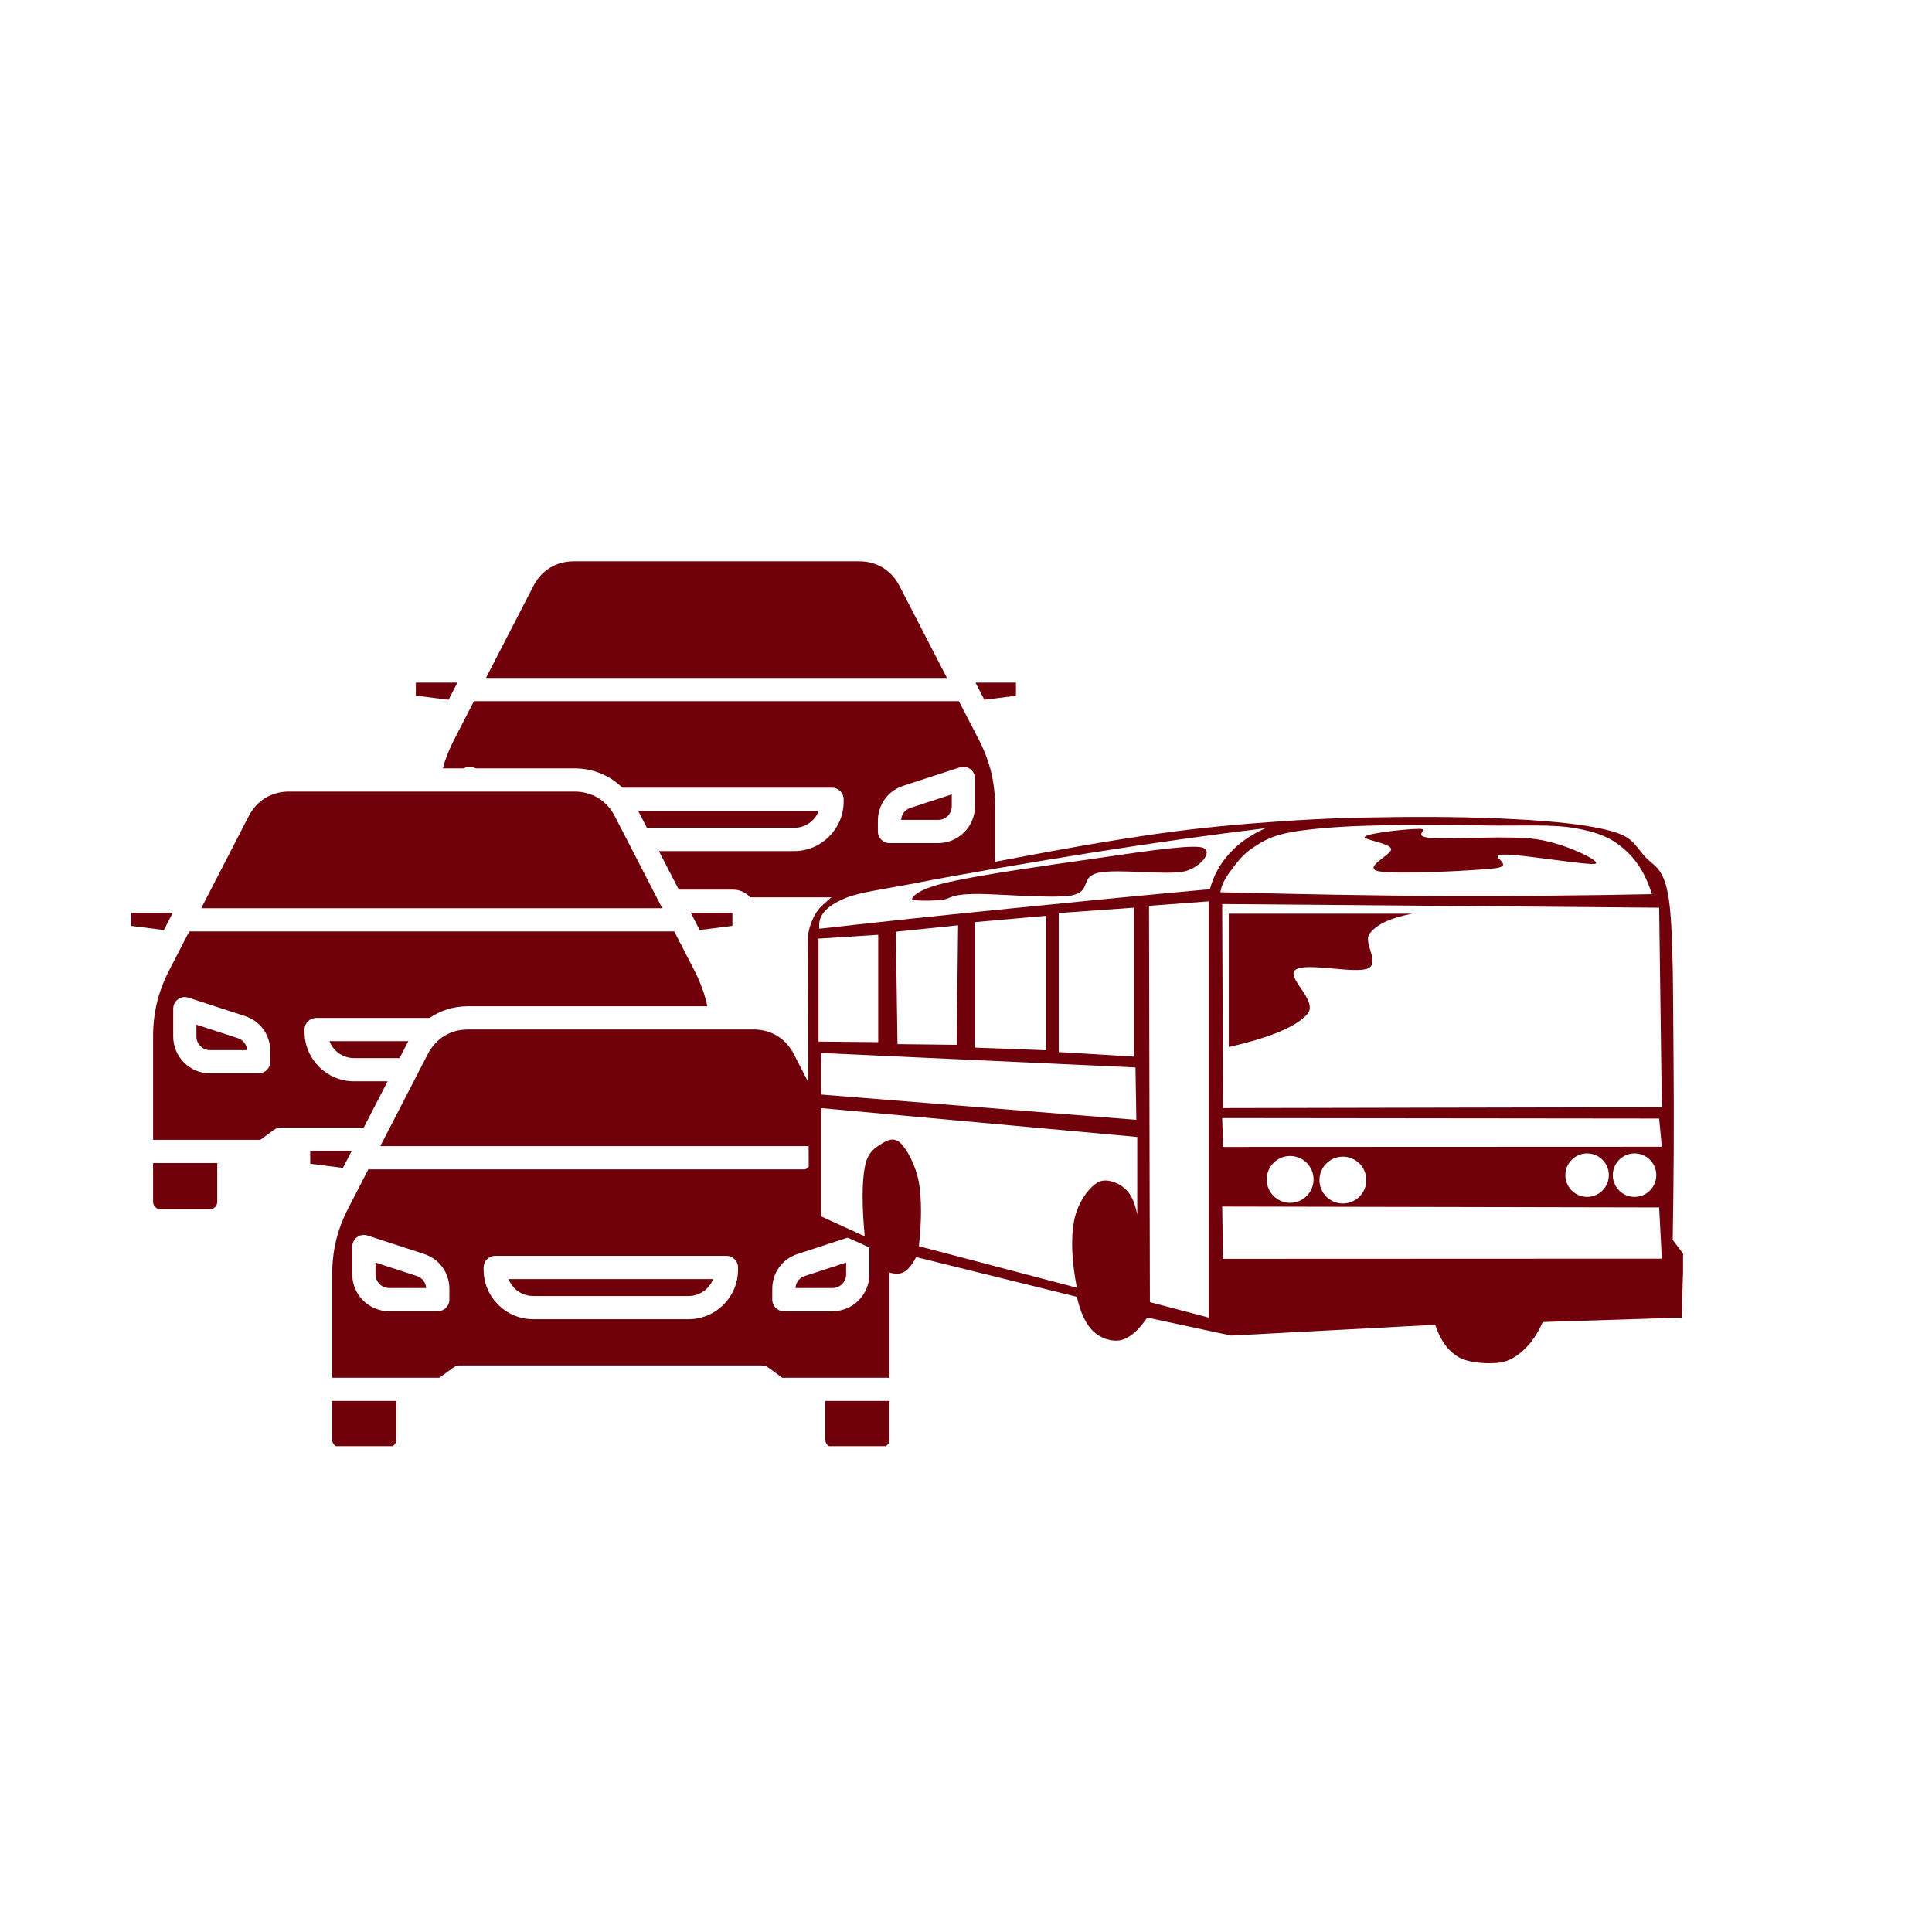
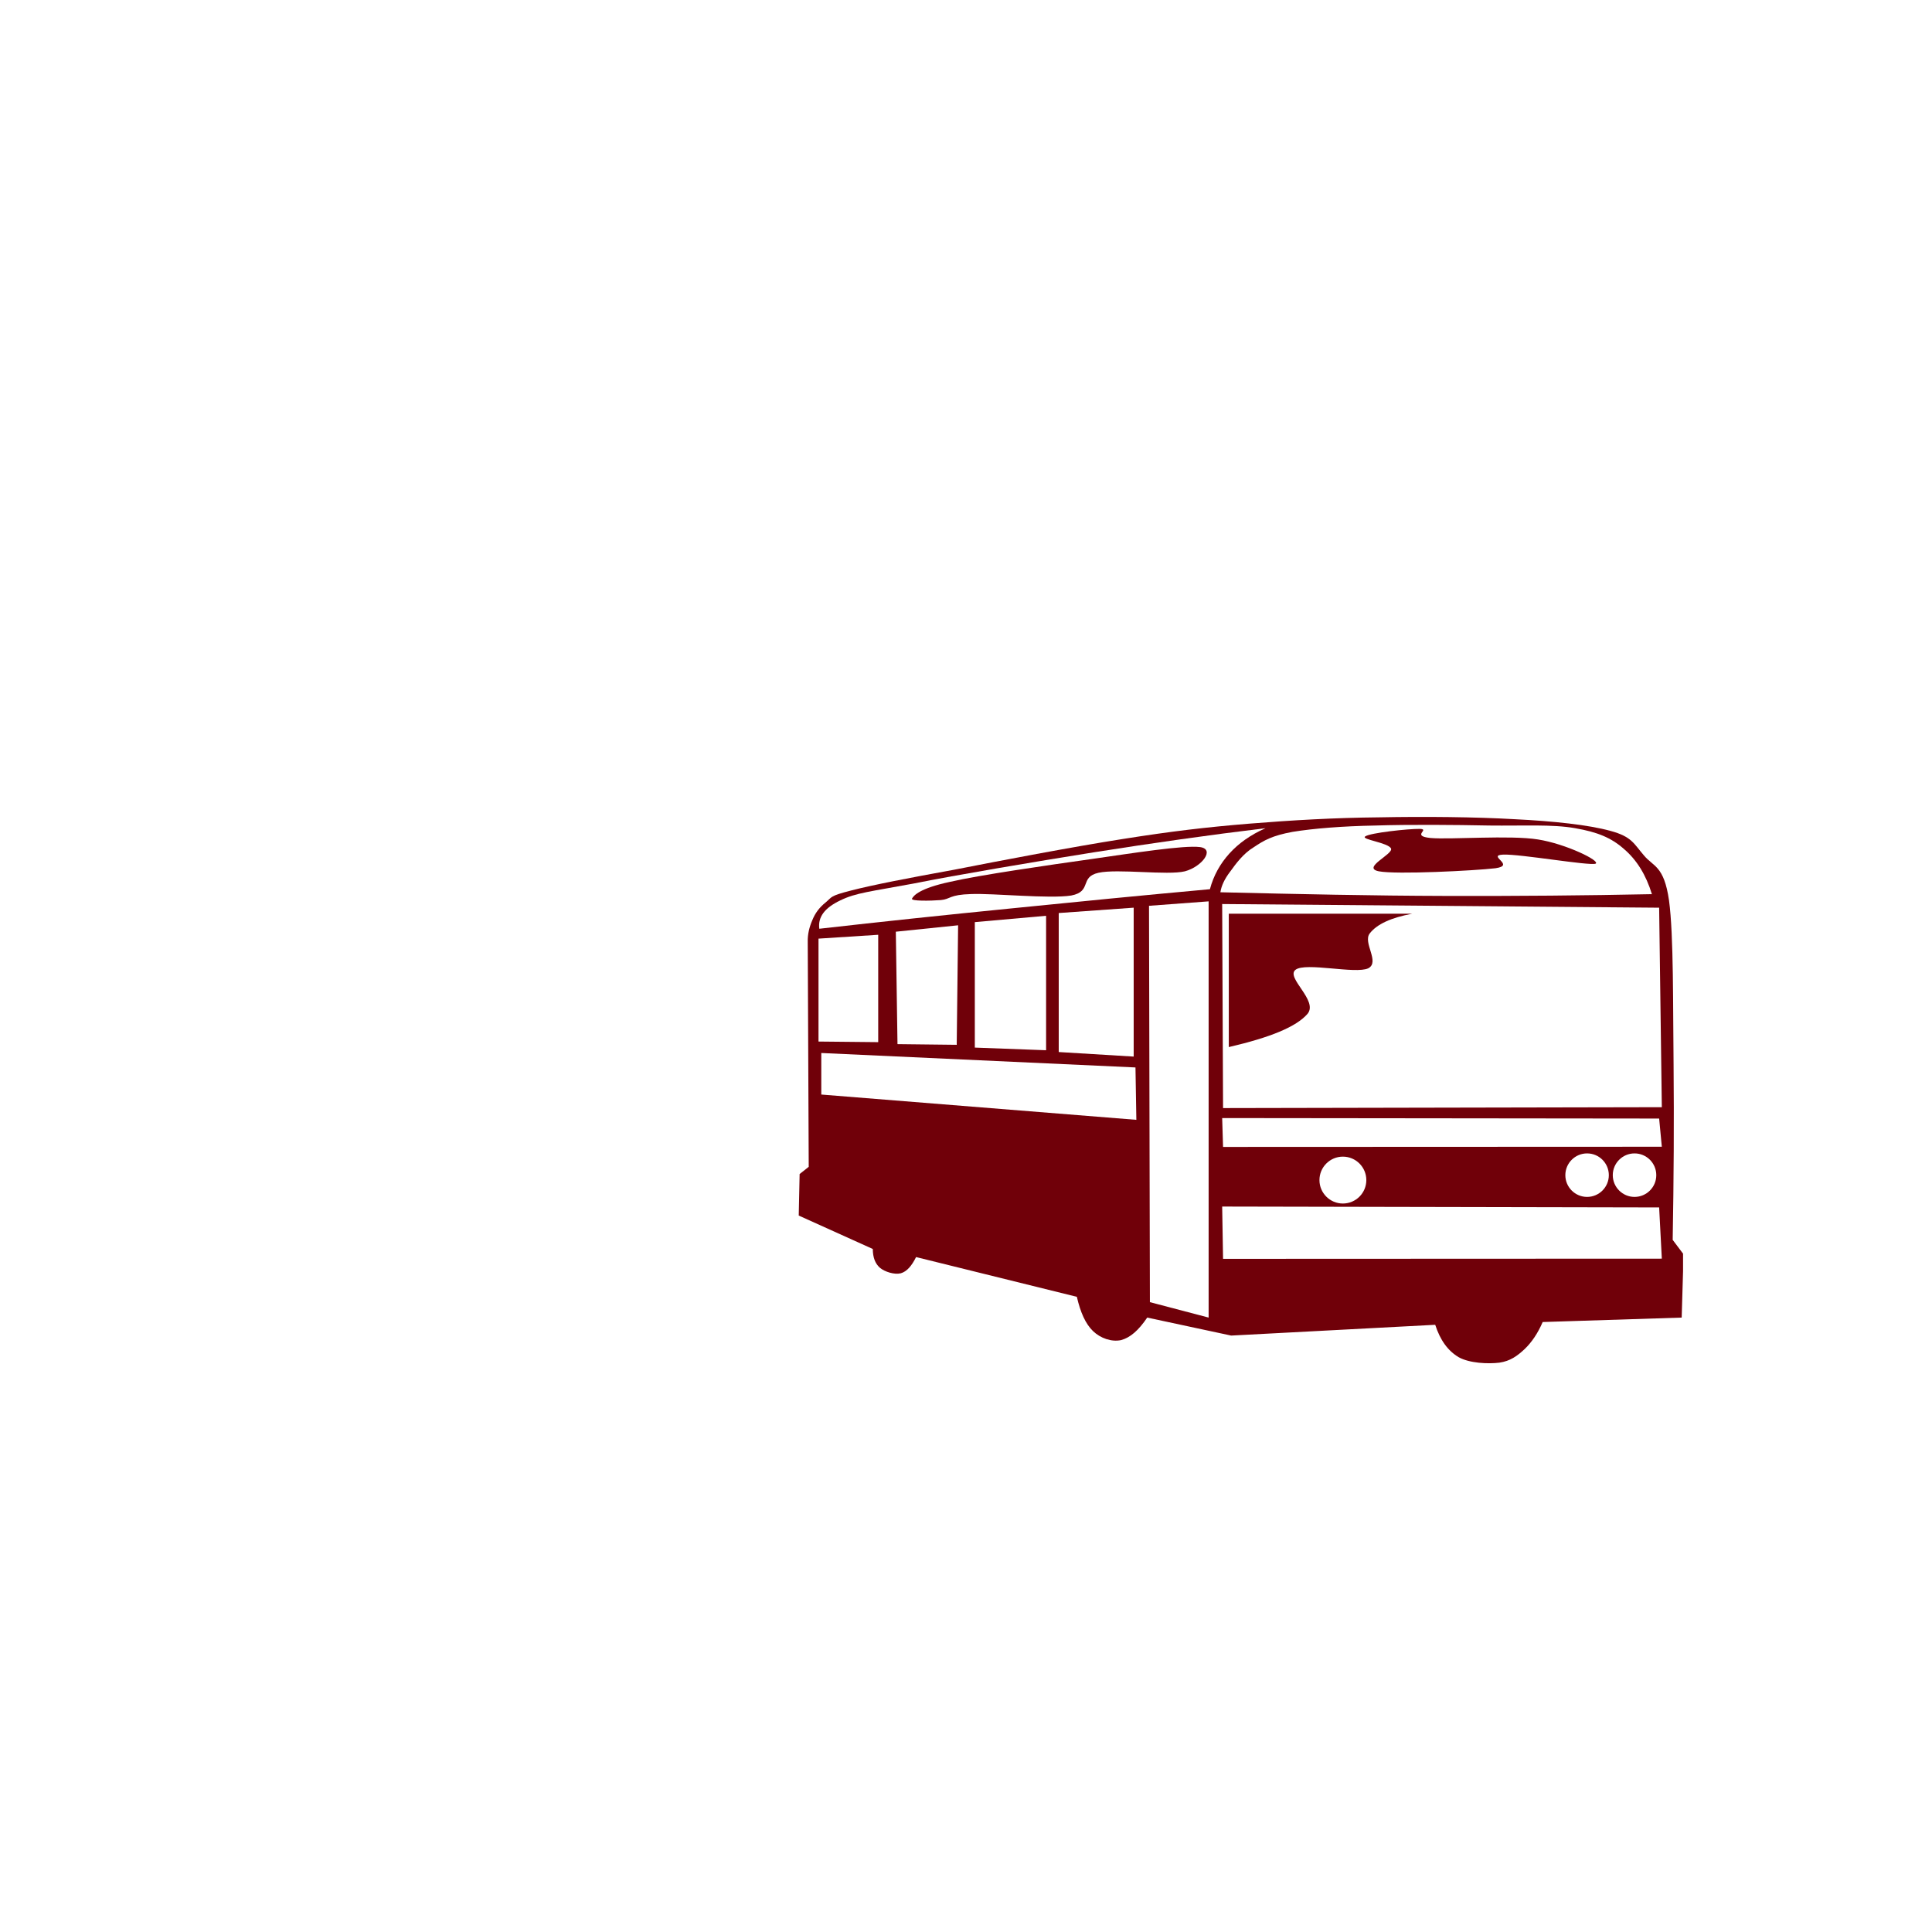
<svg xmlns="http://www.w3.org/2000/svg" width="500" zoomAndPan="magnify" viewBox="0 0 375 375" height="500" preserveAspectRatio="xMidYMid meet">
  <defs>
    <clipPath id="1fe30292fe">
      <path d="M 25.445 108.945 L 197.195 108.945 L 197.195 280.695 L 25.445 280.695 Z M 25.445 108.945 " clip-rule="nonzero" />
    </clipPath>
    <clipPath id="30016560fd">
      <path d="M 155 158.449 L 326.68 158.449 L 326.68 264.949 L 155 264.949 Z M 155 158.449 " clip-rule="nonzero" />
    </clipPath>
  </defs>
  <rect x="-37.5" width="450" fill="#ffffff" y="-37.5" height="450" fill-opacity="1" />
-   <rect x="-37.5" width="450" fill="#ffffff" y="-37.5" height="450" fill-opacity="1" />
  <g clip-path="url(#1fe30292fe)">
-     <path fill="#700009" d="M 76.926 279.453 L 76.926 271.922 L 64.477 271.922 L 64.477 279.453 C 64.477 280.246 65.145 280.914 65.938 280.914 L 75.469 280.914 C 76.258 280.914 76.926 280.246 76.926 279.453 Z M 191.062 135.824 L 197.414 135.02 L 197.414 132.5 L 189.348 132.5 Z M 193.145 181.059 L 180.695 181.059 L 180.695 188.59 C 180.695 189.383 181.363 190.051 182.156 190.051 L 191.688 190.051 C 192.48 190.051 193.148 189.383 193.148 188.59 L 193.148 181.059 Z M 176.734 156.805 C 175.664 157.152 174.977 158.039 174.91 159.141 L 182.09 159.141 C 183.551 159.141 184.738 157.953 184.738 156.492 L 184.738 154.195 Z M 158.914 157.395 L 123.871 157.395 L 125.566 160.684 L 154.145 160.684 C 156.32 160.684 158.184 159.316 158.914 157.395 Z M 94.32 131.594 L 183.809 131.594 L 174.578 113.707 C 173.02 110.684 170.176 108.953 166.777 108.953 L 111.352 108.953 C 107.953 108.953 105.109 110.688 103.551 113.707 Z M 91.992 136.102 L 186.129 136.102 L 189.984 143.57 C 192.168 147.809 193.145 151.824 193.145 156.594 L 193.145 176.551 L 172.328 176.551 L 169.684 174.605 C 169.297 174.32 168.828 174.168 168.348 174.168 L 145.586 174.168 C 144.793 173.258 143.633 172.684 142.34 172.684 L 131.754 172.684 L 127.891 165.195 L 154.145 165.195 C 159.441 165.195 163.75 160.883 163.75 155.586 L 163.75 155.145 C 163.75 153.898 162.742 152.891 161.5 152.891 L 120.793 152.891 C 118.371 150.5 115.109 149.141 111.512 149.141 L 92.414 149.141 L 91.832 148.949 C 91.223 148.75 90.562 148.82 90.016 149.141 L 85.945 149.141 C 86.453 147.277 87.18 145.438 88.145 143.57 Z M 170.398 159.32 C 170.398 156.168 172.336 153.496 175.336 152.52 L 186.293 148.949 C 186.98 148.727 187.73 148.844 188.312 149.266 C 188.898 149.691 189.242 150.371 189.242 151.094 L 189.242 156.492 C 189.242 160.438 186.031 163.648 182.086 163.648 L 172.645 163.648 C 171.402 163.648 170.395 162.637 170.395 161.395 L 170.395 159.32 Z M 80.715 135.02 L 87.066 135.824 L 88.785 132.496 L 80.715 132.496 Z M 31.809 180.516 L 33.523 177.188 L 25.449 177.188 L 25.449 179.711 Z M 39.062 176.285 L 48.289 158.398 C 49.848 155.375 52.695 153.645 56.09 153.645 L 111.512 153.645 C 114.91 153.645 117.758 155.375 119.316 158.398 L 128.543 176.285 Z M 134.082 177.188 L 135.801 180.516 L 142.156 179.711 L 142.156 177.188 Z M 63.949 202.086 C 64.684 204.008 66.543 205.375 68.723 205.375 L 77.559 205.375 L 79.039 202.508 C 79.113 202.363 79.199 202.23 79.277 202.086 Z M 40.777 203.832 L 47.957 203.832 C 47.887 202.73 47.199 201.844 46.129 201.492 L 38.125 198.883 L 38.125 201.18 C 38.125 202.645 39.312 203.832 40.777 203.832 Z M 42.168 233.277 L 42.168 225.746 L 29.715 225.746 L 29.715 233.277 C 29.715 234.07 30.383 234.738 31.176 234.738 L 40.707 234.738 C 41.5 234.738 42.168 234.07 42.168 233.277 Z M 54.516 218.859 C 54.035 218.859 53.566 219.012 53.18 219.297 L 50.535 221.242 L 29.715 221.242 L 29.715 201.285 C 29.715 196.516 30.691 192.496 32.875 188.262 L 36.734 180.789 L 130.867 180.789 L 134.723 188.262 C 135.953 190.641 136.785 192.93 137.293 195.312 L 90.848 195.312 C 88.082 195.312 85.512 196.121 83.367 197.582 L 61.363 197.582 C 60.121 197.582 59.109 198.59 59.109 199.836 L 59.109 200.273 C 59.109 205.57 63.422 209.883 68.719 209.883 L 75.234 209.883 L 70.602 218.859 Z M 50.215 208.34 L 40.777 208.34 C 36.832 208.34 33.621 205.129 33.621 201.184 L 33.621 195.781 C 33.621 195.062 33.965 194.387 34.547 193.957 C 35.133 193.535 35.883 193.418 36.566 193.641 L 47.523 197.207 C 50.523 198.184 52.465 200.855 52.465 204.008 L 52.465 206.078 C 52.465 207.328 51.457 208.34 50.215 208.34 Z M 66.562 226.691 L 68.281 223.359 L 60.215 223.359 L 60.215 225.883 Z M 168.84 223.363 L 170.559 226.695 L 176.91 225.887 L 176.91 223.363 Z M 73.816 222.461 L 83.047 204.574 C 84.605 201.551 87.449 199.82 90.848 199.82 L 146.27 199.82 C 149.668 199.82 152.512 201.551 154.07 204.574 L 163.301 222.461 Z M 172.645 271.922 L 160.195 271.922 L 160.195 279.453 C 160.195 280.246 160.863 280.914 161.656 280.914 L 171.188 280.914 C 171.98 280.914 172.648 280.246 172.648 279.453 L 172.648 271.922 Z M 156.23 247.668 C 155.16 248.016 154.473 248.902 154.406 250.008 L 161.586 250.008 C 163.047 250.008 164.234 248.82 164.234 247.355 L 164.234 245.062 Z M 98.711 248.266 C 99.441 250.188 101.305 251.555 103.48 251.555 L 133.648 251.555 C 135.824 251.555 137.688 250.184 138.414 248.266 Z M 75.531 250.008 L 82.711 250.008 C 82.645 248.902 81.957 248.016 80.887 247.668 L 72.883 245.062 L 72.883 247.355 C 72.883 248.816 74.074 250.008 75.531 250.008 Z M 64.477 267.422 L 64.477 247.461 C 64.477 242.691 65.453 238.68 67.637 234.441 L 71.492 226.969 L 165.629 226.969 L 169.484 234.441 C 171.668 238.676 172.645 242.691 172.645 247.461 L 172.645 267.422 L 151.828 267.422 L 149.184 265.477 C 148.797 265.191 148.328 265.035 147.848 265.035 L 89.273 265.035 C 88.793 265.035 88.324 265.191 87.938 265.477 L 85.293 267.422 Z M 75.531 254.512 C 71.586 254.512 68.375 251.301 68.375 247.355 L 68.375 241.957 C 68.375 241.234 68.723 240.559 69.309 240.133 C 69.891 239.707 70.645 239.594 71.328 239.812 L 82.285 243.383 C 85.285 244.359 87.227 247.035 87.227 250.188 L 87.227 252.258 C 87.227 253.5 86.215 254.508 84.973 254.508 L 75.531 254.508 Z M 133.645 256.059 L 103.477 256.059 C 98.18 256.059 93.871 251.75 93.871 246.453 L 93.871 246.012 C 93.871 244.766 94.879 243.758 96.125 243.758 L 141 243.758 C 142.246 243.758 143.25 244.766 143.25 246.012 L 143.25 246.453 C 143.25 251.75 138.941 256.059 133.645 256.059 Z M 149.898 252.262 L 149.898 250.191 C 149.898 247.035 151.832 244.363 154.836 243.387 L 165.793 239.816 C 166.48 239.594 167.23 239.711 167.812 240.137 C 168.395 240.559 168.742 241.238 168.742 241.961 L 168.742 247.359 C 168.742 251.305 165.531 254.516 161.586 254.516 L 152.145 254.516 C 150.906 254.512 149.898 253.504 149.898 252.262 Z M 149.898 252.262 " fill-opacity="1" fill-rule="evenodd" />
-   </g>
+     </g>
  <g clip-path="url(#30016560fd)">
    <path fill="#700009" d="M 169.406 242.426 L 155.035 235.938 L 155.207 227.879 L 156.973 226.48 L 156.781 182.844 C 156.742 181.289 157.109 179.906 157.664 178.621 C 158.219 177.238 159.027 176.145 160.293 175.129 C 161.539 174.09 161.004 173.918 165.207 172.844 C 169.371 171.77 176.297 170.426 185.184 168.816 C 194.047 167.07 208.246 164.363 217.938 162.848 C 227.512 161.332 234.113 160.562 242.48 159.871 C 250.828 159.199 259.039 158.723 267.715 158.645 C 276.387 158.473 286.387 158.566 294.004 159.008 C 301.508 159.375 308.34 160.102 312.578 161.273 C 316.742 162.387 317.125 163.77 319.066 166.012 C 320.906 168.258 322.98 167.969 323.957 174.781 C 324.879 181.594 324.707 195.602 324.84 206.676 C 324.938 217.727 324.879 228.855 324.668 240.66 L 326.777 243.461 L 326.414 255.742 L 299.434 256.605 C 298.477 258.812 297.305 260.539 295.922 261.863 C 294.504 263.188 293.141 264.184 291.031 264.492 C 288.824 264.762 285.234 264.605 283.141 263.438 C 281.031 262.191 279.535 260.117 278.574 257.141 L 238.969 259.234 L 222.676 255.742 C 220.969 258.254 219.395 259.617 217.594 260.117 C 215.75 260.5 213.621 259.77 212.16 258.371 C 210.703 256.969 209.707 254.727 209.016 251.711 L 177.812 243.996 C 176.949 245.723 176.027 246.801 174.84 247.145 C 173.594 247.453 171.73 246.855 170.809 246.09 C 169.867 245.266 169.426 244.094 169.406 242.426 Z M 169.406 242.426 " fill-opacity="1" fill-rule="evenodd" />
  </g>
  <path fill="#ffffff" d="M 245.629 160.754 C 234.766 162.059 223.867 163.613 212.41 165.418 C 200.859 167.258 185.625 169.828 177.297 171.5 C 169.082 173.035 166.109 173.285 163.113 174.762 C 160.008 176.238 158.738 178.023 159.027 180.27 C 171.25 178.887 183.379 177.602 196.141 176.336 C 208.863 175.051 221.566 173.801 234.844 172.594 C 235.555 169.926 236.84 167.641 238.625 165.664 C 240.43 163.672 242.711 162.059 245.629 160.754 Z M 245.629 160.754 " fill-opacity="1" fill-rule="evenodd" />
  <path fill="#ffffff" d="M 236.875 173.188 C 237.066 171.941 237.68 170.598 238.793 169.156 C 239.867 167.68 241.289 165.684 243.363 164.438 C 245.336 163.113 246.93 162.191 250.883 161.465 C 254.895 160.812 260.516 160.352 267.004 160.234 C 273.469 160.023 282.488 160.102 289.09 160.234 C 295.555 160.312 301.332 159.965 305.746 160.754 C 310.043 161.5 312.73 162.594 315.207 164.785 C 317.699 166.914 319.484 169.812 320.637 173.555 C 307.703 173.82 294.598 173.938 280.512 173.898 C 266.406 173.859 252.129 173.555 236.875 173.188 Z M 236.875 173.188 " fill-opacity="1" fill-rule="evenodd" />
  <path fill="#ffffff" d="M 237.223 175.473 L 237.395 215.078 L 322.559 214.906 L 322.039 176.184 Z M 237.223 175.473 " fill-opacity="1" fill-rule="evenodd" />
-   <path fill="#ffffff" d="M 250.414 224.375 C 252.926 224.375 254.965 226.414 254.965 228.926 C 254.965 231.434 252.926 233.473 250.414 233.473 C 247.906 233.473 245.867 231.434 245.867 228.926 C 245.867 226.414 247.906 224.375 250.414 224.375 " fill-opacity="1" fill-rule="evenodd" />
  <path fill="#ffffff" d="M 260.652 224.504 C 263.164 224.504 265.203 226.543 265.203 229.055 C 265.203 231.562 263.164 233.602 260.652 233.602 C 258.145 233.602 256.105 231.562 256.105 229.055 C 256.105 226.543 258.145 224.504 260.652 224.504 " fill-opacity="1" fill-rule="evenodd" />
  <path fill="#ffffff" d="M 308.051 223.875 C 310.383 223.875 312.273 225.766 312.273 228.098 C 312.273 230.426 310.383 232.32 308.051 232.32 C 305.723 232.32 303.832 230.426 303.832 228.098 C 303.832 225.766 305.723 223.875 308.051 223.875 " fill-opacity="1" fill-rule="evenodd" />
  <path fill="#ffffff" d="M 317.262 223.875 C 319.594 223.875 321.484 225.766 321.484 228.098 C 321.484 230.426 319.594 232.32 317.262 232.32 C 314.934 232.32 313.039 230.426 313.039 228.098 C 313.039 225.766 314.934 223.875 317.262 223.875 " fill-opacity="1" fill-rule="evenodd" />
  <path fill="#ffffff" d="M 237.223 217.016 L 237.395 222.617 L 322.559 222.582 L 322.039 217.109 Z M 237.223 217.016 " fill-opacity="1" fill-rule="evenodd" />
  <path fill="#ffffff" d="M 237.223 234.191 L 237.395 244.34 L 322.559 244.305 L 322.039 234.363 Z M 237.223 234.191 " fill-opacity="1" fill-rule="evenodd" />
  <path fill="#ffffff" d="M 205.5 177.219 L 205.5 204.199 L 220.047 205.082 L 220.047 176.18 Z M 205.5 177.219 " fill-opacity="1" fill-rule="evenodd" />
  <path fill="#ffffff" d="M 189.211 178.984 L 189.211 203.336 L 203.047 203.852 L 203.047 177.754 Z M 189.211 178.984 " fill-opacity="1" fill-rule="evenodd" />
  <path fill="#ffffff" d="M 173.879 180.844 L 174.203 202.664 L 185.699 202.797 L 185.969 179.598 Z M 173.879 180.844 " fill-opacity="1" fill-rule="evenodd" />
  <path fill="#ffffff" d="M 158.871 182.188 L 158.871 202.164 L 170.461 202.281 L 170.461 181.441 Z M 158.871 182.188 " fill-opacity="1" fill-rule="evenodd" />
  <path fill="#ffffff" d="M 159.41 204.387 L 220.395 207.191 L 220.566 217.359 L 159.41 212.449 Z M 159.41 204.387 " fill-opacity="1" fill-rule="evenodd" />
-   <path fill="#ffffff" d="M 159.41 215.082 L 159.41 236.113 L 167.836 239.969 C 167.297 234 167.297 229.664 167.836 226.652 C 168.352 223.656 169.773 222.852 170.98 222.086 C 172.172 221.297 173.531 220.625 174.836 221.914 C 176.086 223.18 177.68 226.039 178.352 229.453 C 178.906 232.812 178.906 236.859 178.352 241.887 L 209.016 249.949 C 207.996 244.672 207.844 240.371 208.477 236.977 C 209.148 233.48 211.203 230.738 212.871 229.625 C 214.426 228.551 216.785 229.434 218.109 230.508 C 219.434 231.523 220.258 233.254 220.738 235.766 L 220.738 220.684 C 200.301 218.82 179.867 216.961 159.406 215.082 Z M 159.41 215.082 " fill-opacity="1" fill-rule="evenodd" />
  <path fill="#ffffff" d="M 223.023 175.816 L 234.594 174.953 L 234.594 255.742 L 223.195 252.746 L 223.023 175.82 Z M 223.023 175.816 " fill-opacity="1" fill-rule="evenodd" />
  <path fill="#700009" d="M 238.508 177.352 L 274.102 177.352 C 270.016 178.121 267.27 179.367 265.871 181.172 C 264.469 182.957 267.902 186.719 265.582 187.945 C 263.105 189.117 253.418 186.719 251.461 188.234 C 249.504 189.75 255.91 194.199 253.801 196.773 C 251.594 199.324 246.566 201.359 238.508 203.238 C 238.508 194.625 238.508 185.988 238.508 177.352 Z M 238.508 177.352 " fill-opacity="1" fill-rule="evenodd" />
  <path fill="#700009" d="M 277.637 162.652 C 281.473 163 293.102 162.059 298.535 162.941 C 303.906 163.785 310.738 167.105 309.703 167.641 C 308.434 168.082 295.078 165.742 291.762 165.879 C 288.5 166.031 294.273 167.949 290.281 168.523 C 286.176 169.004 271.055 169.773 267.641 169.121 C 264.207 168.449 270.441 165.82 270 164.707 C 269.52 163.555 264.051 162.941 264.992 162.348 C 265.914 161.656 273.418 160.848 275.586 160.887 C 277.676 160.945 273.801 162.25 277.637 162.652 Z M 277.637 162.652 " fill-opacity="1" fill-rule="evenodd" />
  <path fill="#700009" d="M 184.375 171.172 C 190.172 169.828 203.582 167.91 211.738 166.758 C 219.875 165.59 229.797 164.016 232.926 164.418 C 235.898 164.82 233.289 168.238 229.988 169.121 C 226.629 169.945 216.918 168.582 213.215 169.406 C 209.473 170.234 212.027 173.035 207.922 173.82 C 203.719 174.492 192.781 173.359 188.5 173.535 C 184.223 173.648 184.527 174.531 182.609 174.703 C 180.652 174.859 176.719 174.934 177.023 174.418 C 177.332 173.82 178.523 172.422 184.375 171.172 Z M 184.375 171.172 " fill-opacity="1" fill-rule="evenodd" />
</svg>